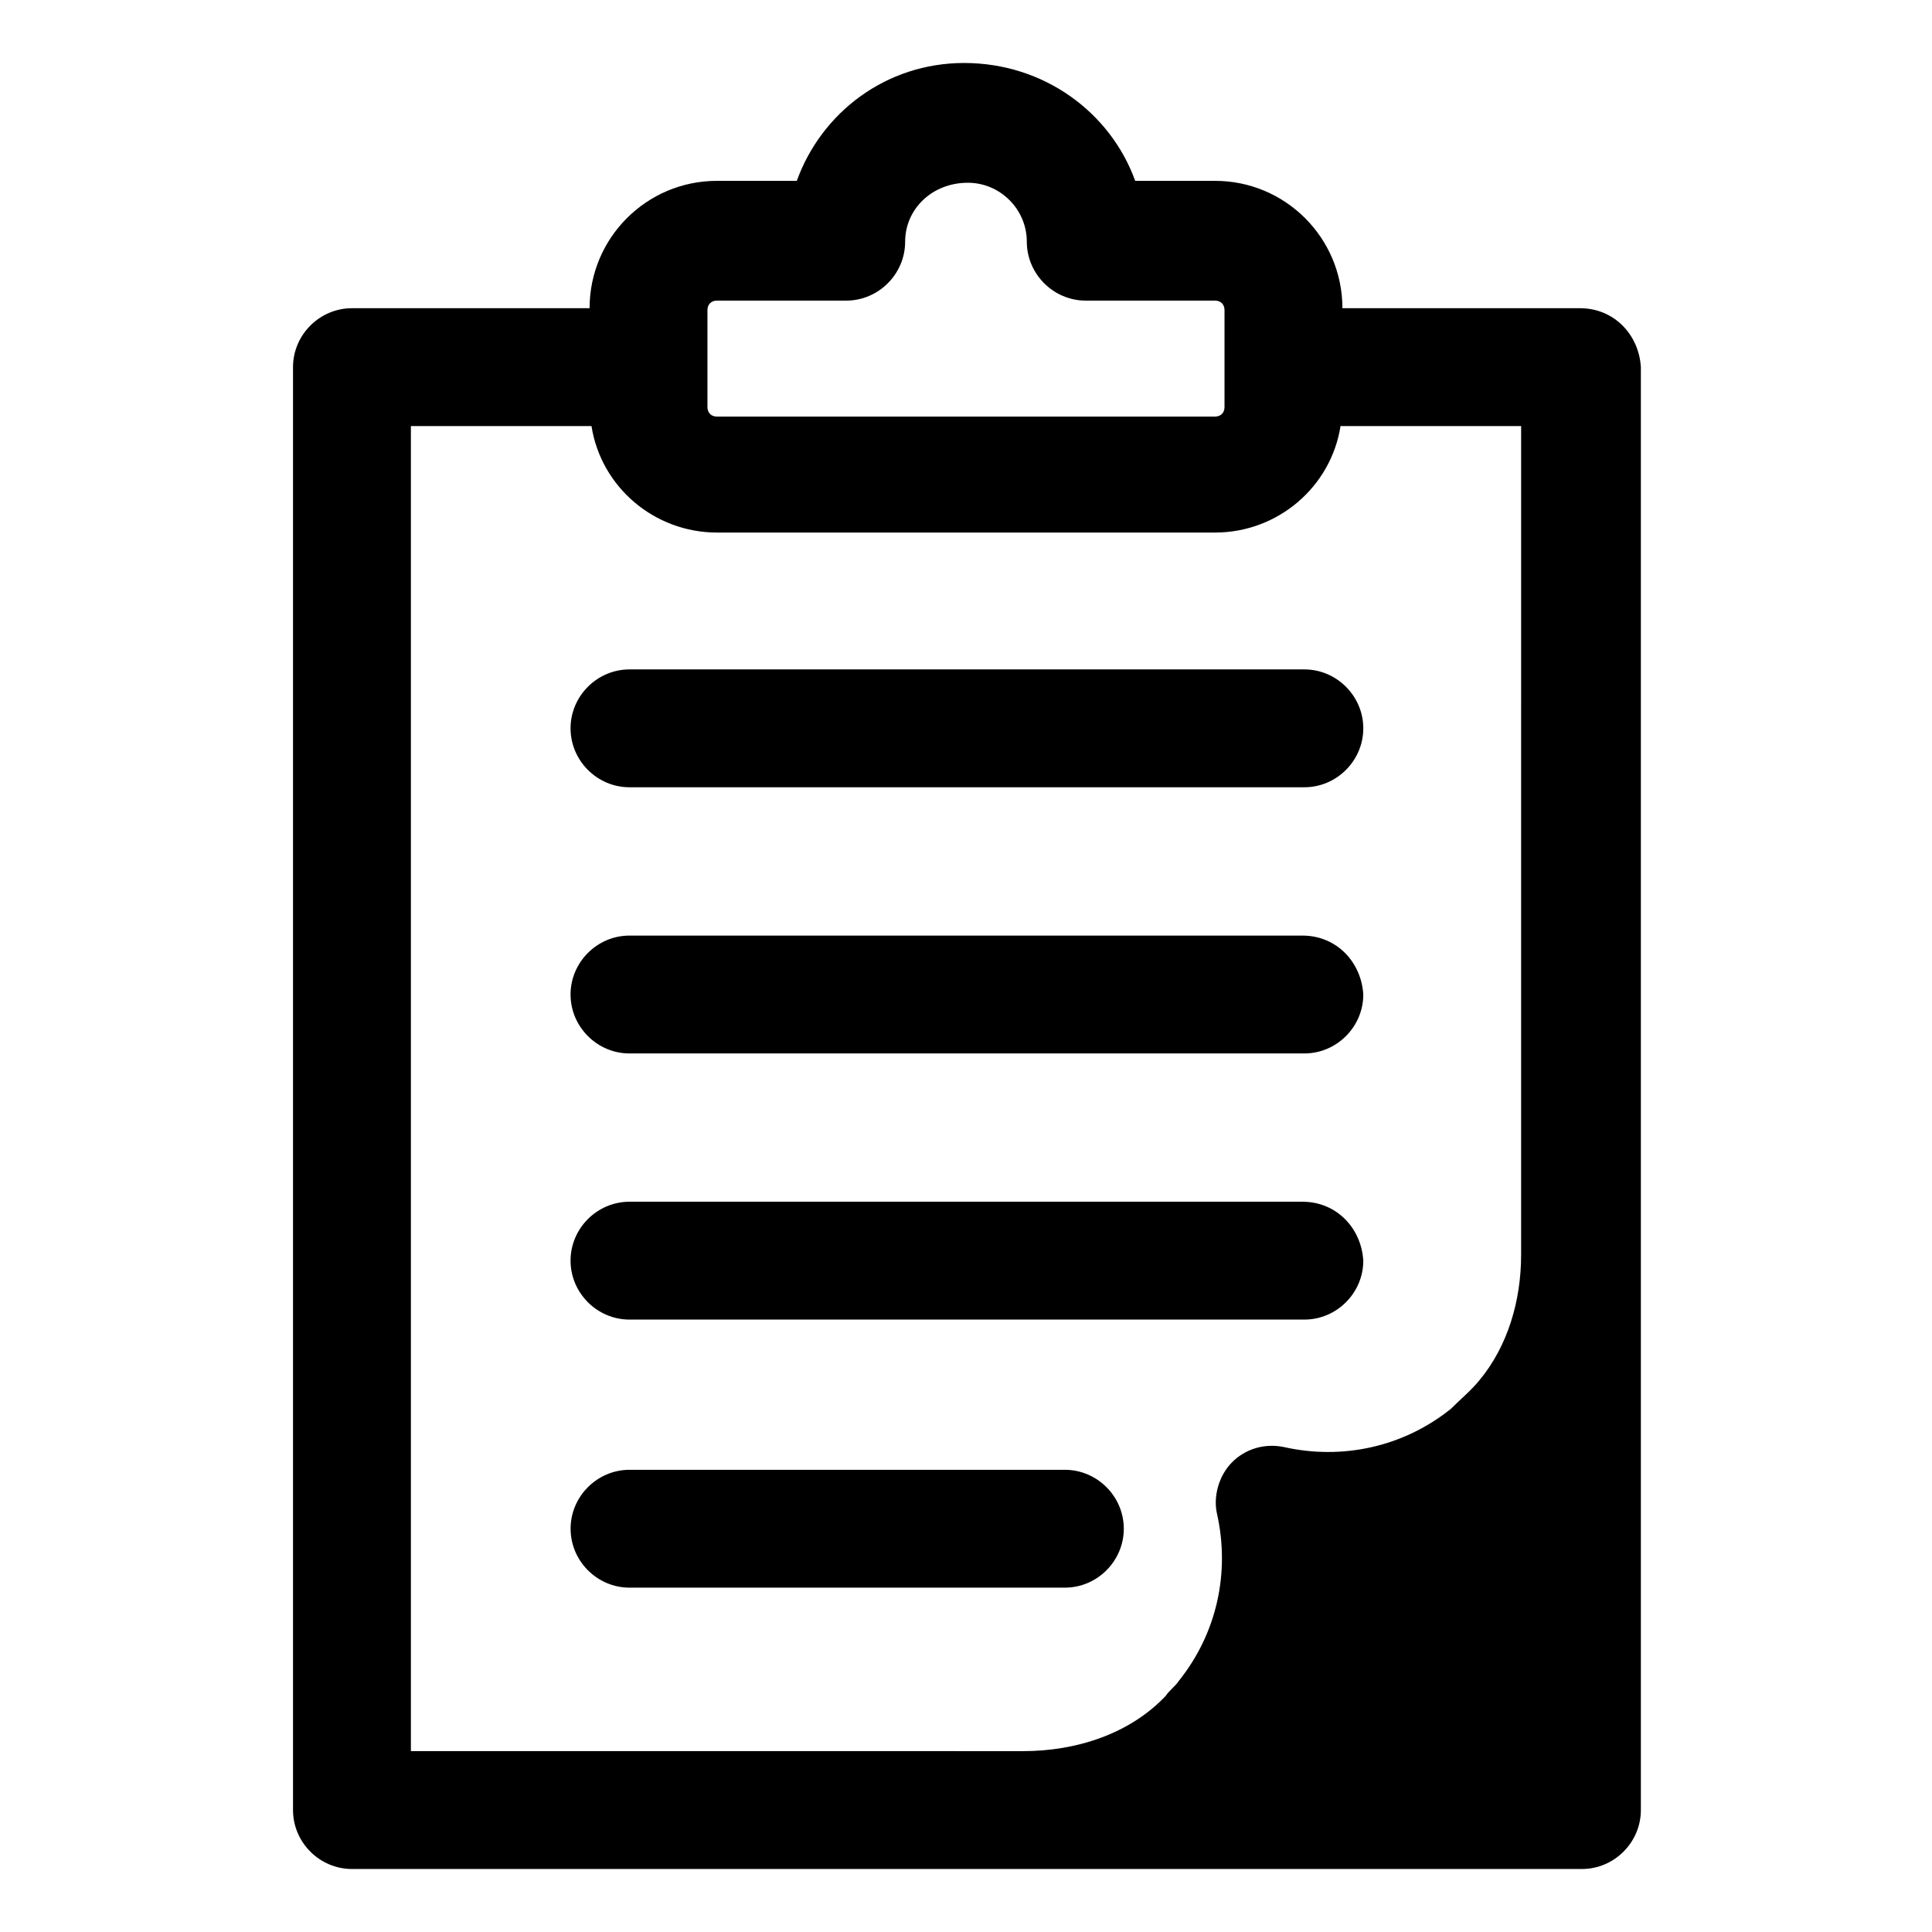
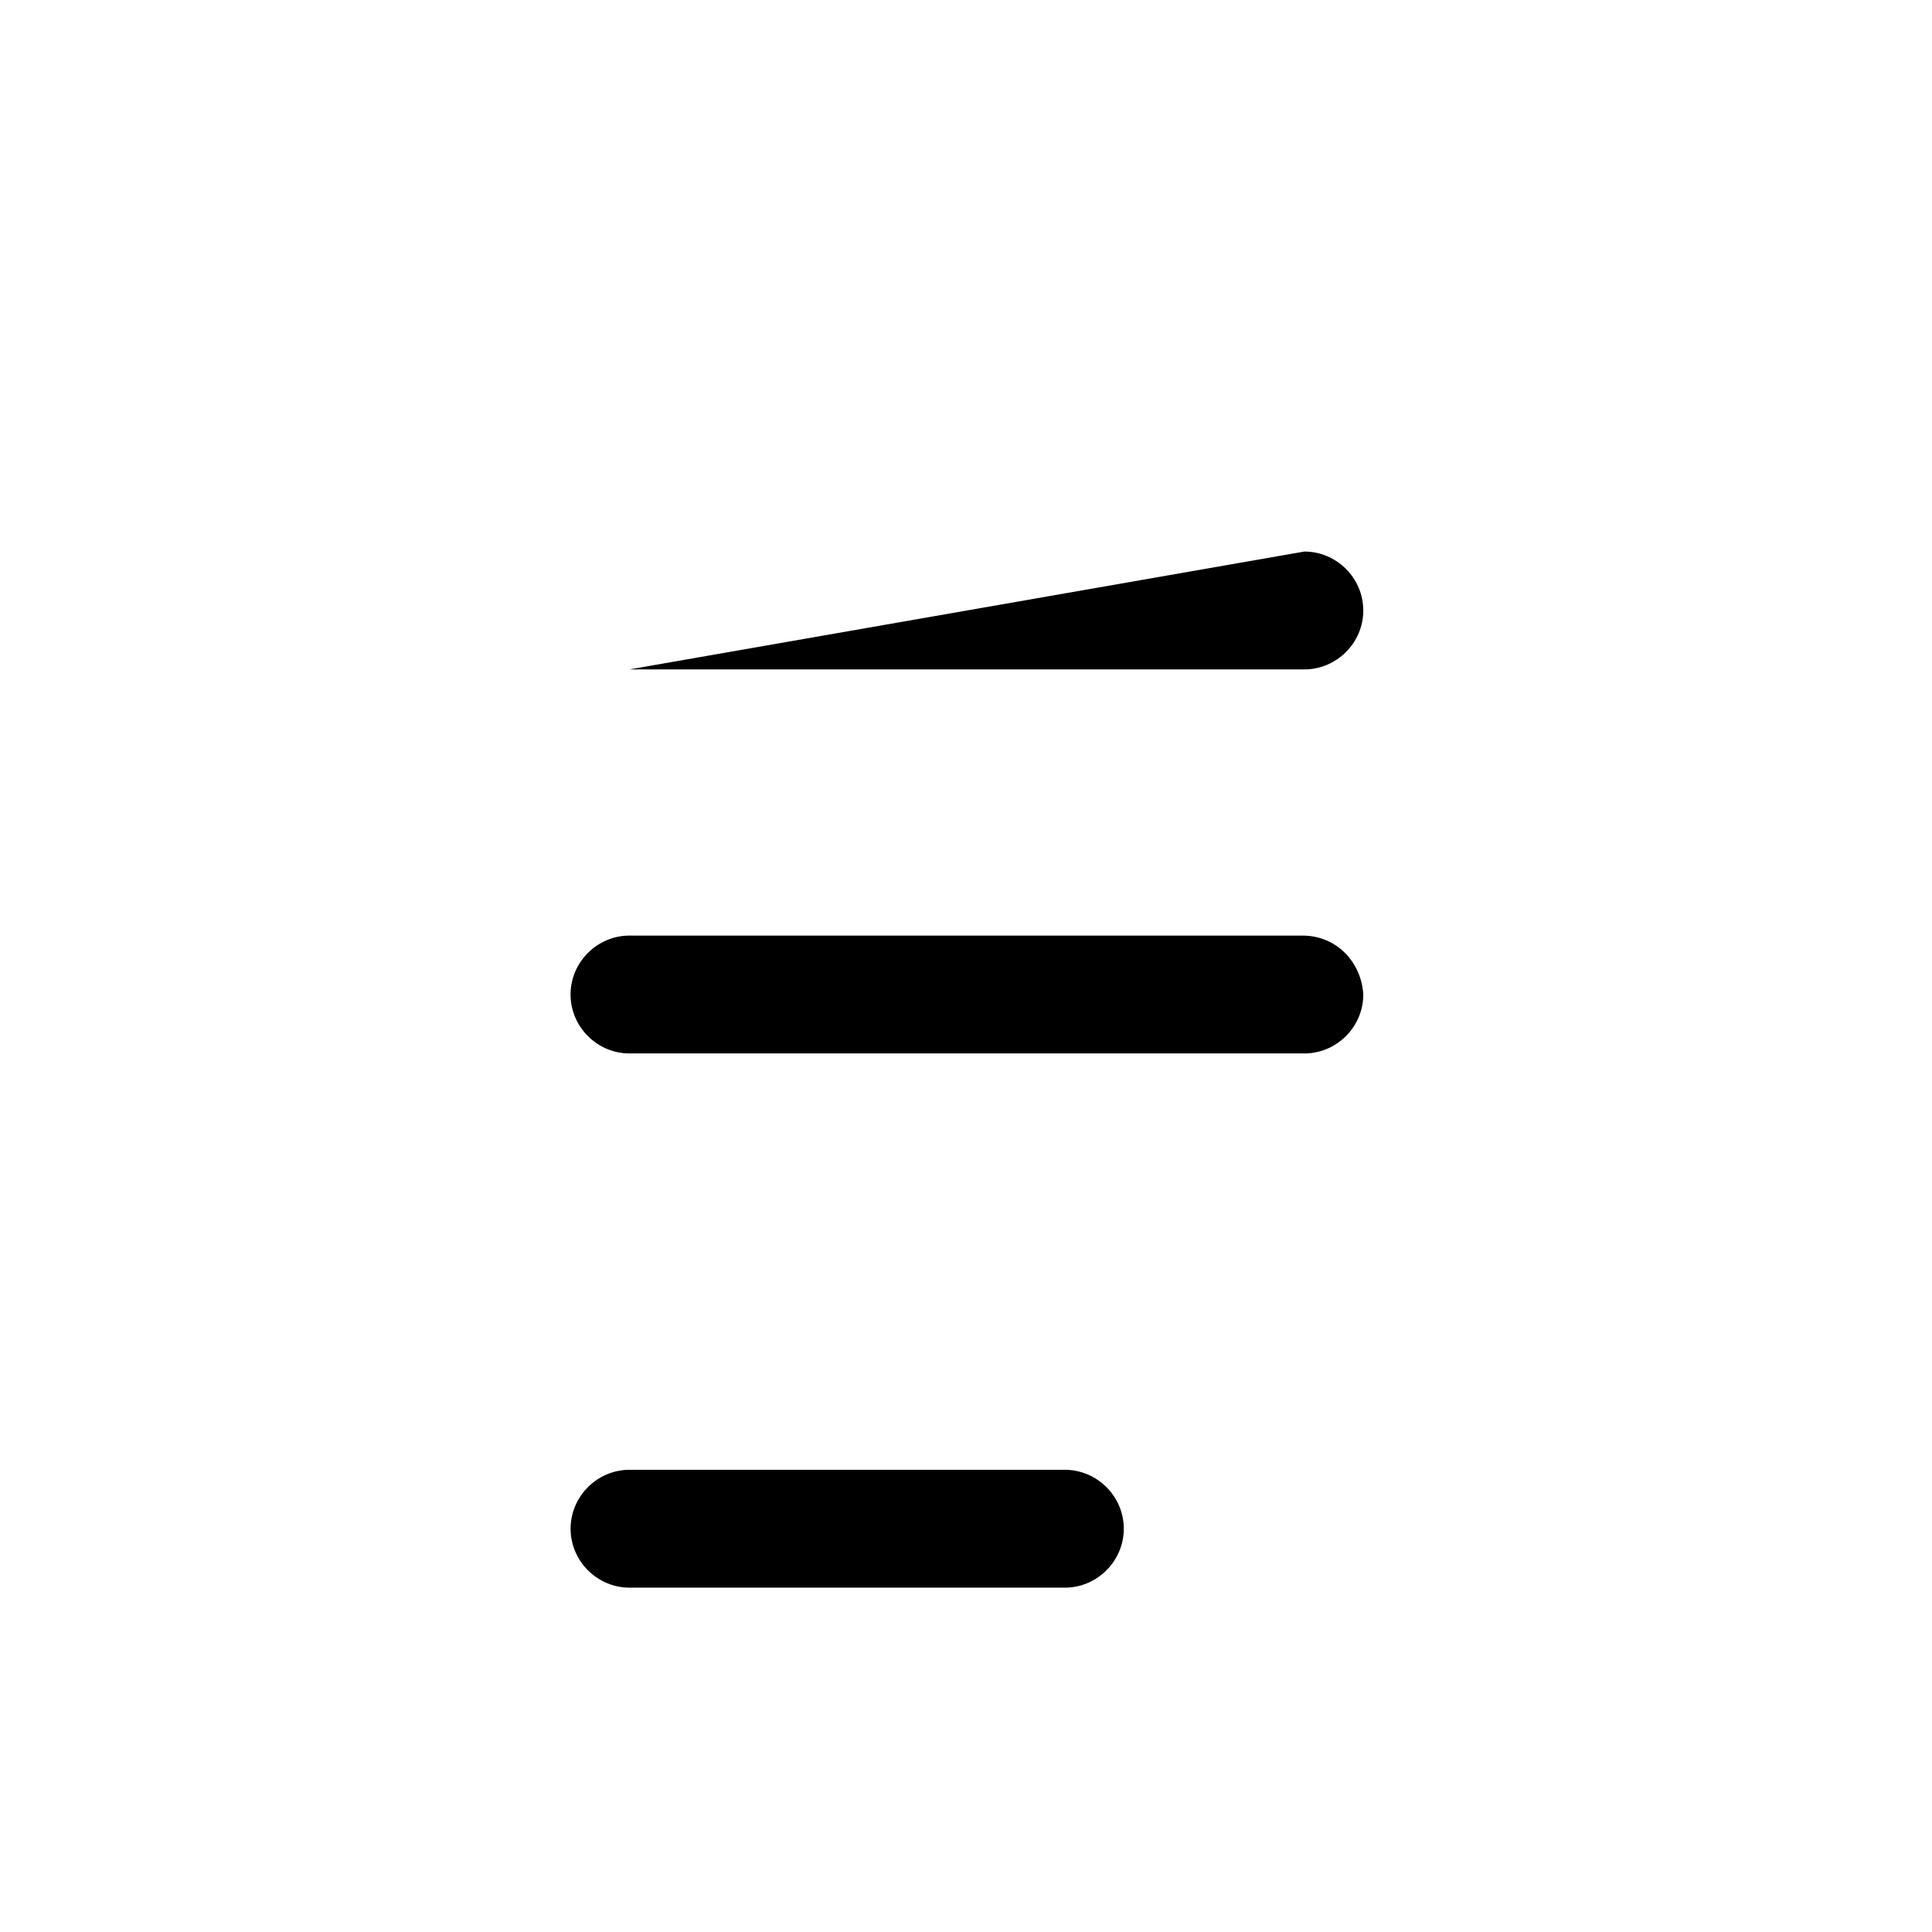
<svg xmlns="http://www.w3.org/2000/svg" fill="#000000" width="800px" height="800px" version="1.1" viewBox="144 144 512 512">
  <g>
-     <path d="m562.73 225.68h-62.977c0-18.641-15.113-33.754-33.754-33.754h-21.16c-6.551-18.137-24.184-31.234-45.344-31.234-20.656 0-37.785 13.098-44.336 31.234h-21.16c-18.641 0-33.754 15.113-33.754 33.754h-62.977c-8.566 0-15.617 7.055-15.617 15.617v382.39c0 8.566 7.055 15.617 15.617 15.617h325.96c8.566 0 15.617-7.055 15.617-15.617v-382.39c-0.504-8.562-7.055-15.617-16.121-15.617zm-231.25 0.504c0-1.512 1.008-2.519 2.519-2.519h34.258c8.566 0 15.617-7.055 15.617-15.617 0-8.566 7.055-15.617 16.625-15.617 8.566 0 15.617 7.055 15.617 15.617 0 8.566 7.055 15.617 15.617 15.617h34.258c1.512 0 2.519 1.008 2.519 2.519v25.695c0 1.512-1.008 2.519-2.519 2.519h-131.99c-1.512 0-2.519-1.008-2.519-2.519zm215.63 250.39c0 12.09-3.527 24.184-11.082 33.25-2.016 2.519-5.039 5.039-7.559 7.559-12.594 10.078-28.719 13.602-44.336 10.078-5.039-1.008-10.078 0.504-13.602 4.031-3.527 3.527-5.039 9.07-4.031 13.602 3.527 15.617 0 31.738-10.078 44.336-1.008 1.512-2.519 2.519-3.527 4.031-9.574 10.078-23.68 14.609-37.785 14.609l-162.22-0.004v-351.15h47.863c2.519 16.121 16.625 28.215 33.25 28.215h132c16.625 0 30.73-12.09 33.25-28.215h47.863z" />
-     <path d="m310.82 321.4c-8.566 0-15.617 7.055-15.617 15.617 0 8.566 7.055 15.617 15.617 15.617h178.85c8.566 0 15.617-7.055 15.617-15.617 0-8.566-7.055-15.617-15.617-15.617z" />
+     <path d="m310.82 321.4h178.85c8.566 0 15.617-7.055 15.617-15.617 0-8.566-7.055-15.617-15.617-15.617z" />
    <path d="m489.17 391.94h-178.35c-8.566 0-15.617 7.055-15.617 15.617 0 8.566 7.055 15.617 15.617 15.617h178.85c8.566 0 15.617-7.055 15.617-15.617-0.504-8.562-7.051-15.617-16.121-15.617z" />
-     <path d="m489.17 462.47h-178.35c-8.566 0-15.617 7.055-15.617 15.617 0 8.566 7.055 15.617 15.617 15.617h178.85c8.566 0 15.617-7.055 15.617-15.617-0.504-8.566-7.051-15.617-16.121-15.617z" />
    <path d="m426.2 533.51h-115.37c-8.566 0-15.617 7.055-15.617 15.617 0 8.566 7.055 15.617 15.617 15.617h115.37c8.566 0 15.617-7.055 15.617-15.617 0.004-8.562-7.051-15.617-15.617-15.617z" />
  </g>
</svg>